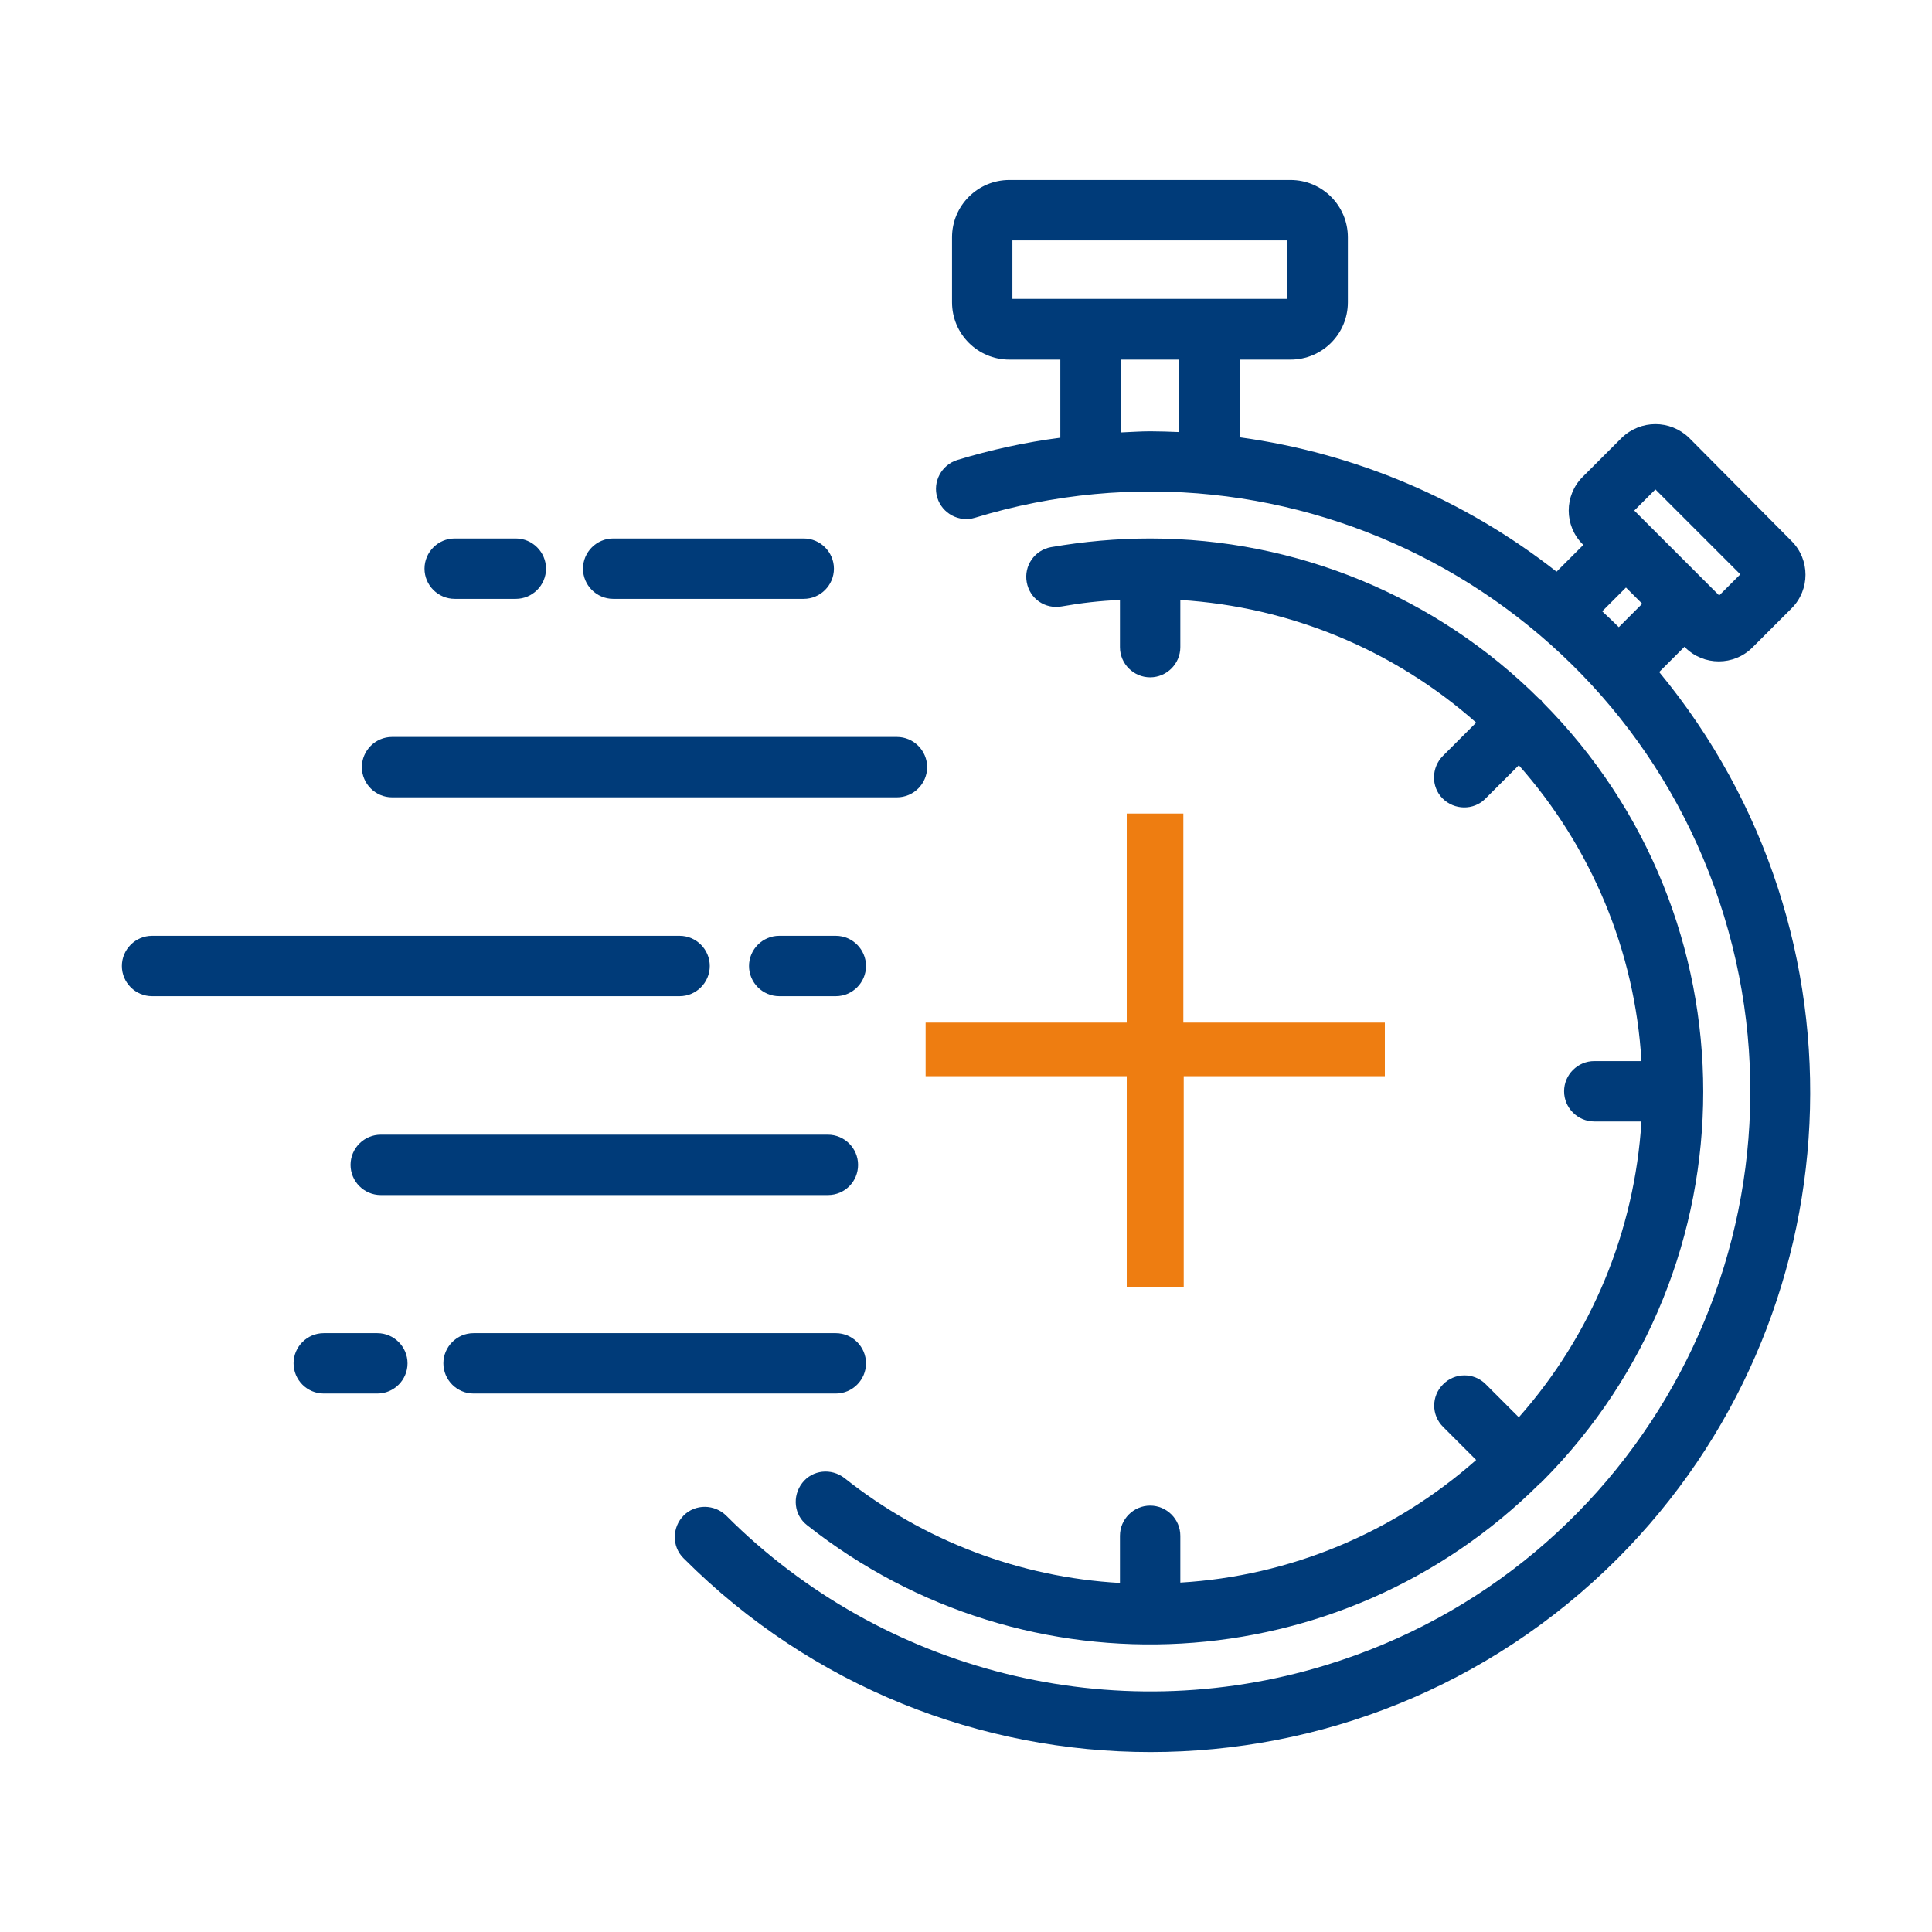
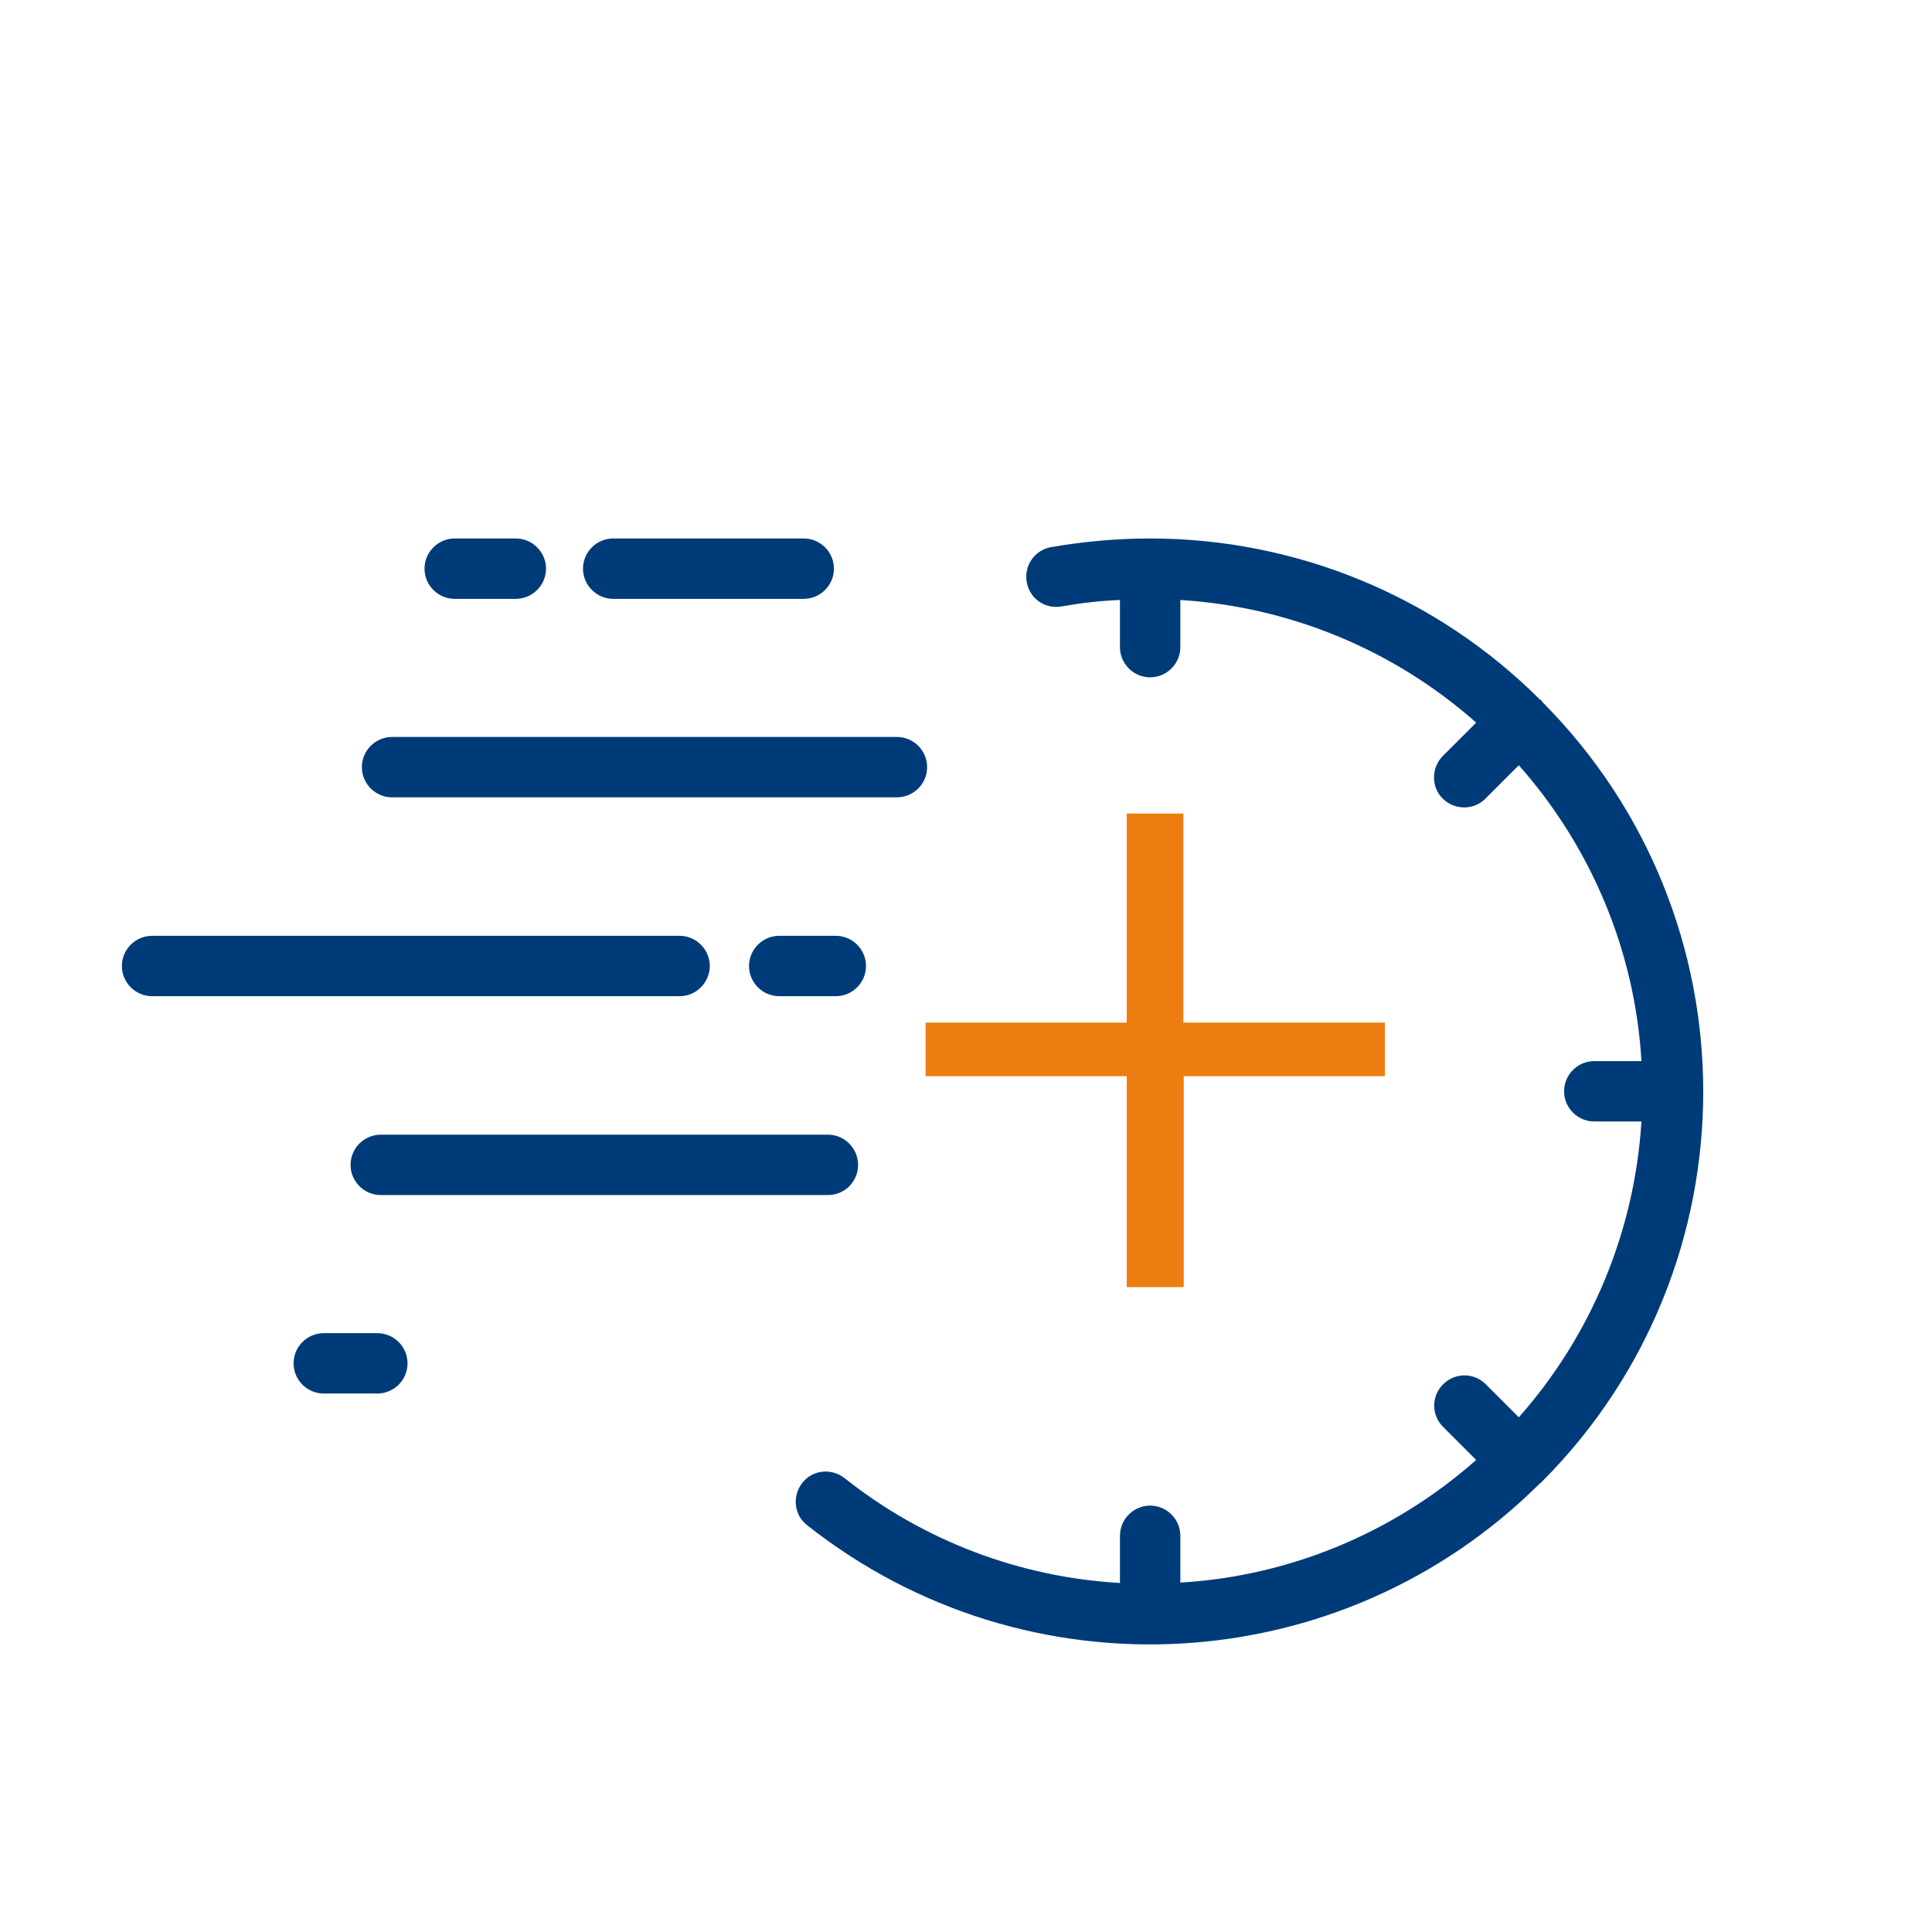
<svg xmlns="http://www.w3.org/2000/svg" version="1.1" id="Layer_1" x="0" y="0" viewBox="0 0 512 512" xml:space="preserve">
  <style>.st0{fill:#003b79}</style>
-   <path class="st0" d="M439.7 178.1l6.7-6.7.2.2c4.9 4.9 12.9 4.9 17.8 0l10.4-10.4c4.9-4.9 4.9-12.9 0-17.8L447.6 116c-5-4.8-12.8-4.8-17.8 0l-10.4 10.4c-4.9 4.9-4.9 12.9 0 17.8l.2.2-7.1 7.1c-24.3-19.1-53.3-31.4-83.9-35.6V95.3H342c8.4 0 15.2-6.8 15.2-15.2V62.9c0-8.4-6.8-15.2-15.2-15.2h-74.5c-8.4 0-15.2 6.8-15.2 15.2v17.2c0 8.4 6.8 15.2 15.2 15.2H281V116c-9.3 1.2-18.4 3.2-27.3 5.9-4.2 1.3-6.6 5.8-5.3 10 1.3 4.2 5.8 6.6 10 5.3 84-25.6 172.9 21.7 198.5 105.6s-21.7 172.9-105.6 198.5c-56.2 17.2-117.3 1.9-158.8-39.6-3.1-3.1-8.2-3.2-11.3-.1s-3.2 8.2-.1 11.3l.1.1c68.3 68.4 179 68.4 247.4.1 63.6-63.7 68.5-165.5 11.1-235zm-1-48.4l22.5 22.5-5.6 5.6-22.5-22.5 5.6-5.6zm-7.8 26l4.3 4.3-6.2 6.2c-1.4-1.4-2.9-2.8-4.4-4.2l6.3-6.3zM268.3 79.3V63.7h72.8v15.5h-72.8v.1zm28.7 35.3V95.3h15.5v19.2c-2.6-.1-5.2-.2-7.7-.2-2.6 0-5.2.2-7.8.3z" />
  <path class="st0" d="M408.7 392.6c56.9-57.1 56.9-149.5 0-206.6-.1-.1-.1-.3-.2-.4s-.3-.1-.4-.2c-27.4-27.4-64.6-42.7-103.3-42.7-8.8 0-17.6.8-26.3 2.3-4.3.8-7.2 4.9-6.4 9.3s4.9 7.2 9.3 6.4c5.1-.9 10.2-1.5 15.4-1.7v12.5c0 4.4 3.6 8 8 8s8-3.6 8-8V159c29 1.8 56.6 13.2 78.4 32.5l-8.8 8.8c-3.1 3.1-3.2 8.2-.1 11.3s8.2 3.2 11.3.1l.1-.1 8.8-8.8c19.3 21.8 30.8 49.4 32.5 78.4h-12.5c-4.4 0-8 3.6-8 8s3.6 8 8 8H435c-1.8 29-13.2 56.6-32.5 78.4l-8.8-8.8c-3.1-3.1-8.2-3.1-11.3.1-3.1 3.1-3.1 8.1 0 11.2l8.8 8.8c-21.8 19.3-49.4 30.8-78.4 32.5V407c0-4.4-3.6-8-8-8s-8 3.6-8 8v12.5c-26.6-1.5-52.1-11.2-73-27.8-3.5-2.7-8.5-2.2-11.2 1.3s-2.2 8.5 1.3 11.2c58.2 46 141.6 41.3 194.2-11.1.1-.1.3-.1.4-.3s.1-.1.2-.2zM213 158.7h-50.5c-4.4 0-8-3.6-8-8s3.6-8 8-8H213c4.4 0 8 3.6 8 8s-3.6 8-8 8zm-76.3 0h-16.2c-4.4 0-8-3.6-8-8s3.6-8 8-8h16.2c4.4 0 8 3.6 8 8s-3.6 8-8 8zm101 52.6H103.9c-4.4 0-8-3.6-8-8s3.6-8 8-8h133.8c4.4 0 8 3.6 8 8s-3.6 8-8 8zM180.1 264H40.3c-4.4 0-8-3.6-8-8s3.6-8 8-8h139.8c4.4 0 8 3.6 8 8s-3.6 8-8 8zm41.4 0h-15c-4.4 0-8-3.6-8-8s3.6-8 8-8h15c4.4 0 8 3.6 8 8s-3.6 8-8 8zm-2.1 52.7H100.9c-4.4 0-8-3.6-8-8s3.6-8 8-8h118.5c4.4 0 8 3.6 8 8s-3.5 8-8 8zM100 369.3H85.8c-4.4 0-8-3.6-8-8s3.6-8 8-8H100c4.4 0 8 3.6 8 8s-3.6 8-8 8z" />
-   <path class="st0" d="M221.5 369.3h-96c-4.4 0-8-3.6-8-8s3.6-8 8-8h96c4.4 0 8 3.6 8 8s-3.6 8-8 8z" />
  <path d="M313.6 215.6V271H367v14.2h-53.3v55.9h-15.1v-55.9h-53.3V271h53.3v-55.4h15z" fill="#ee7d11" />
</svg>